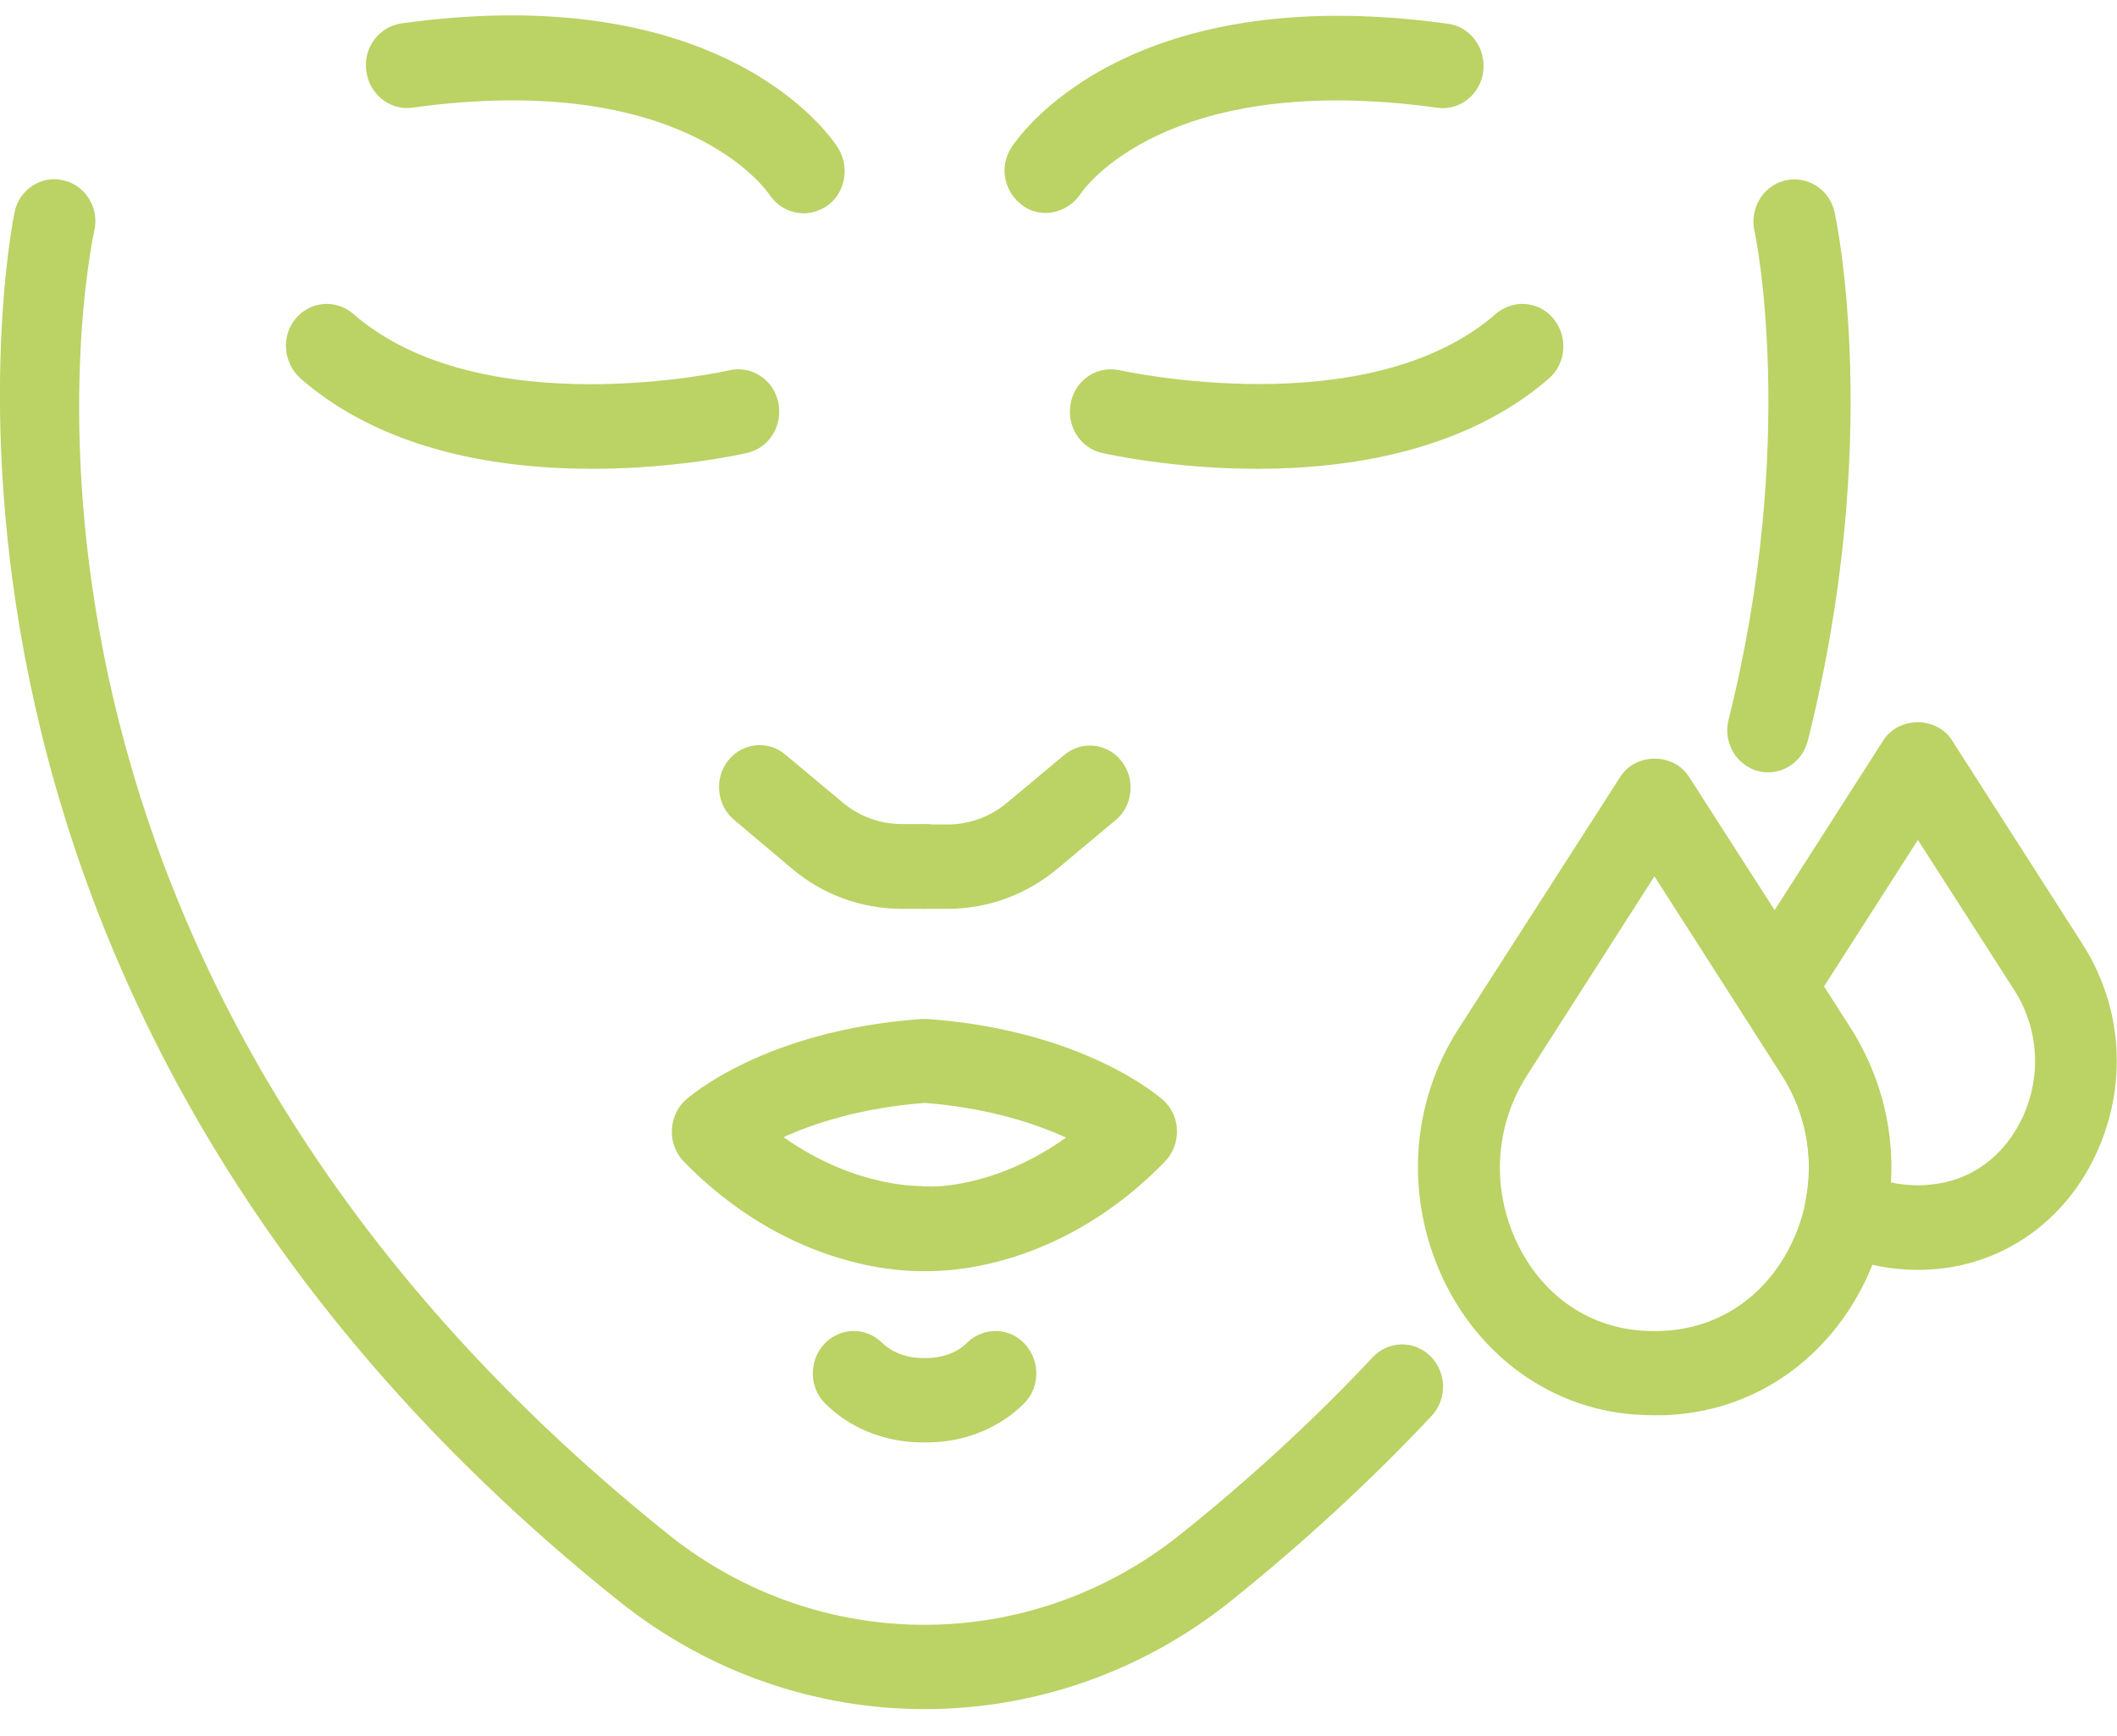
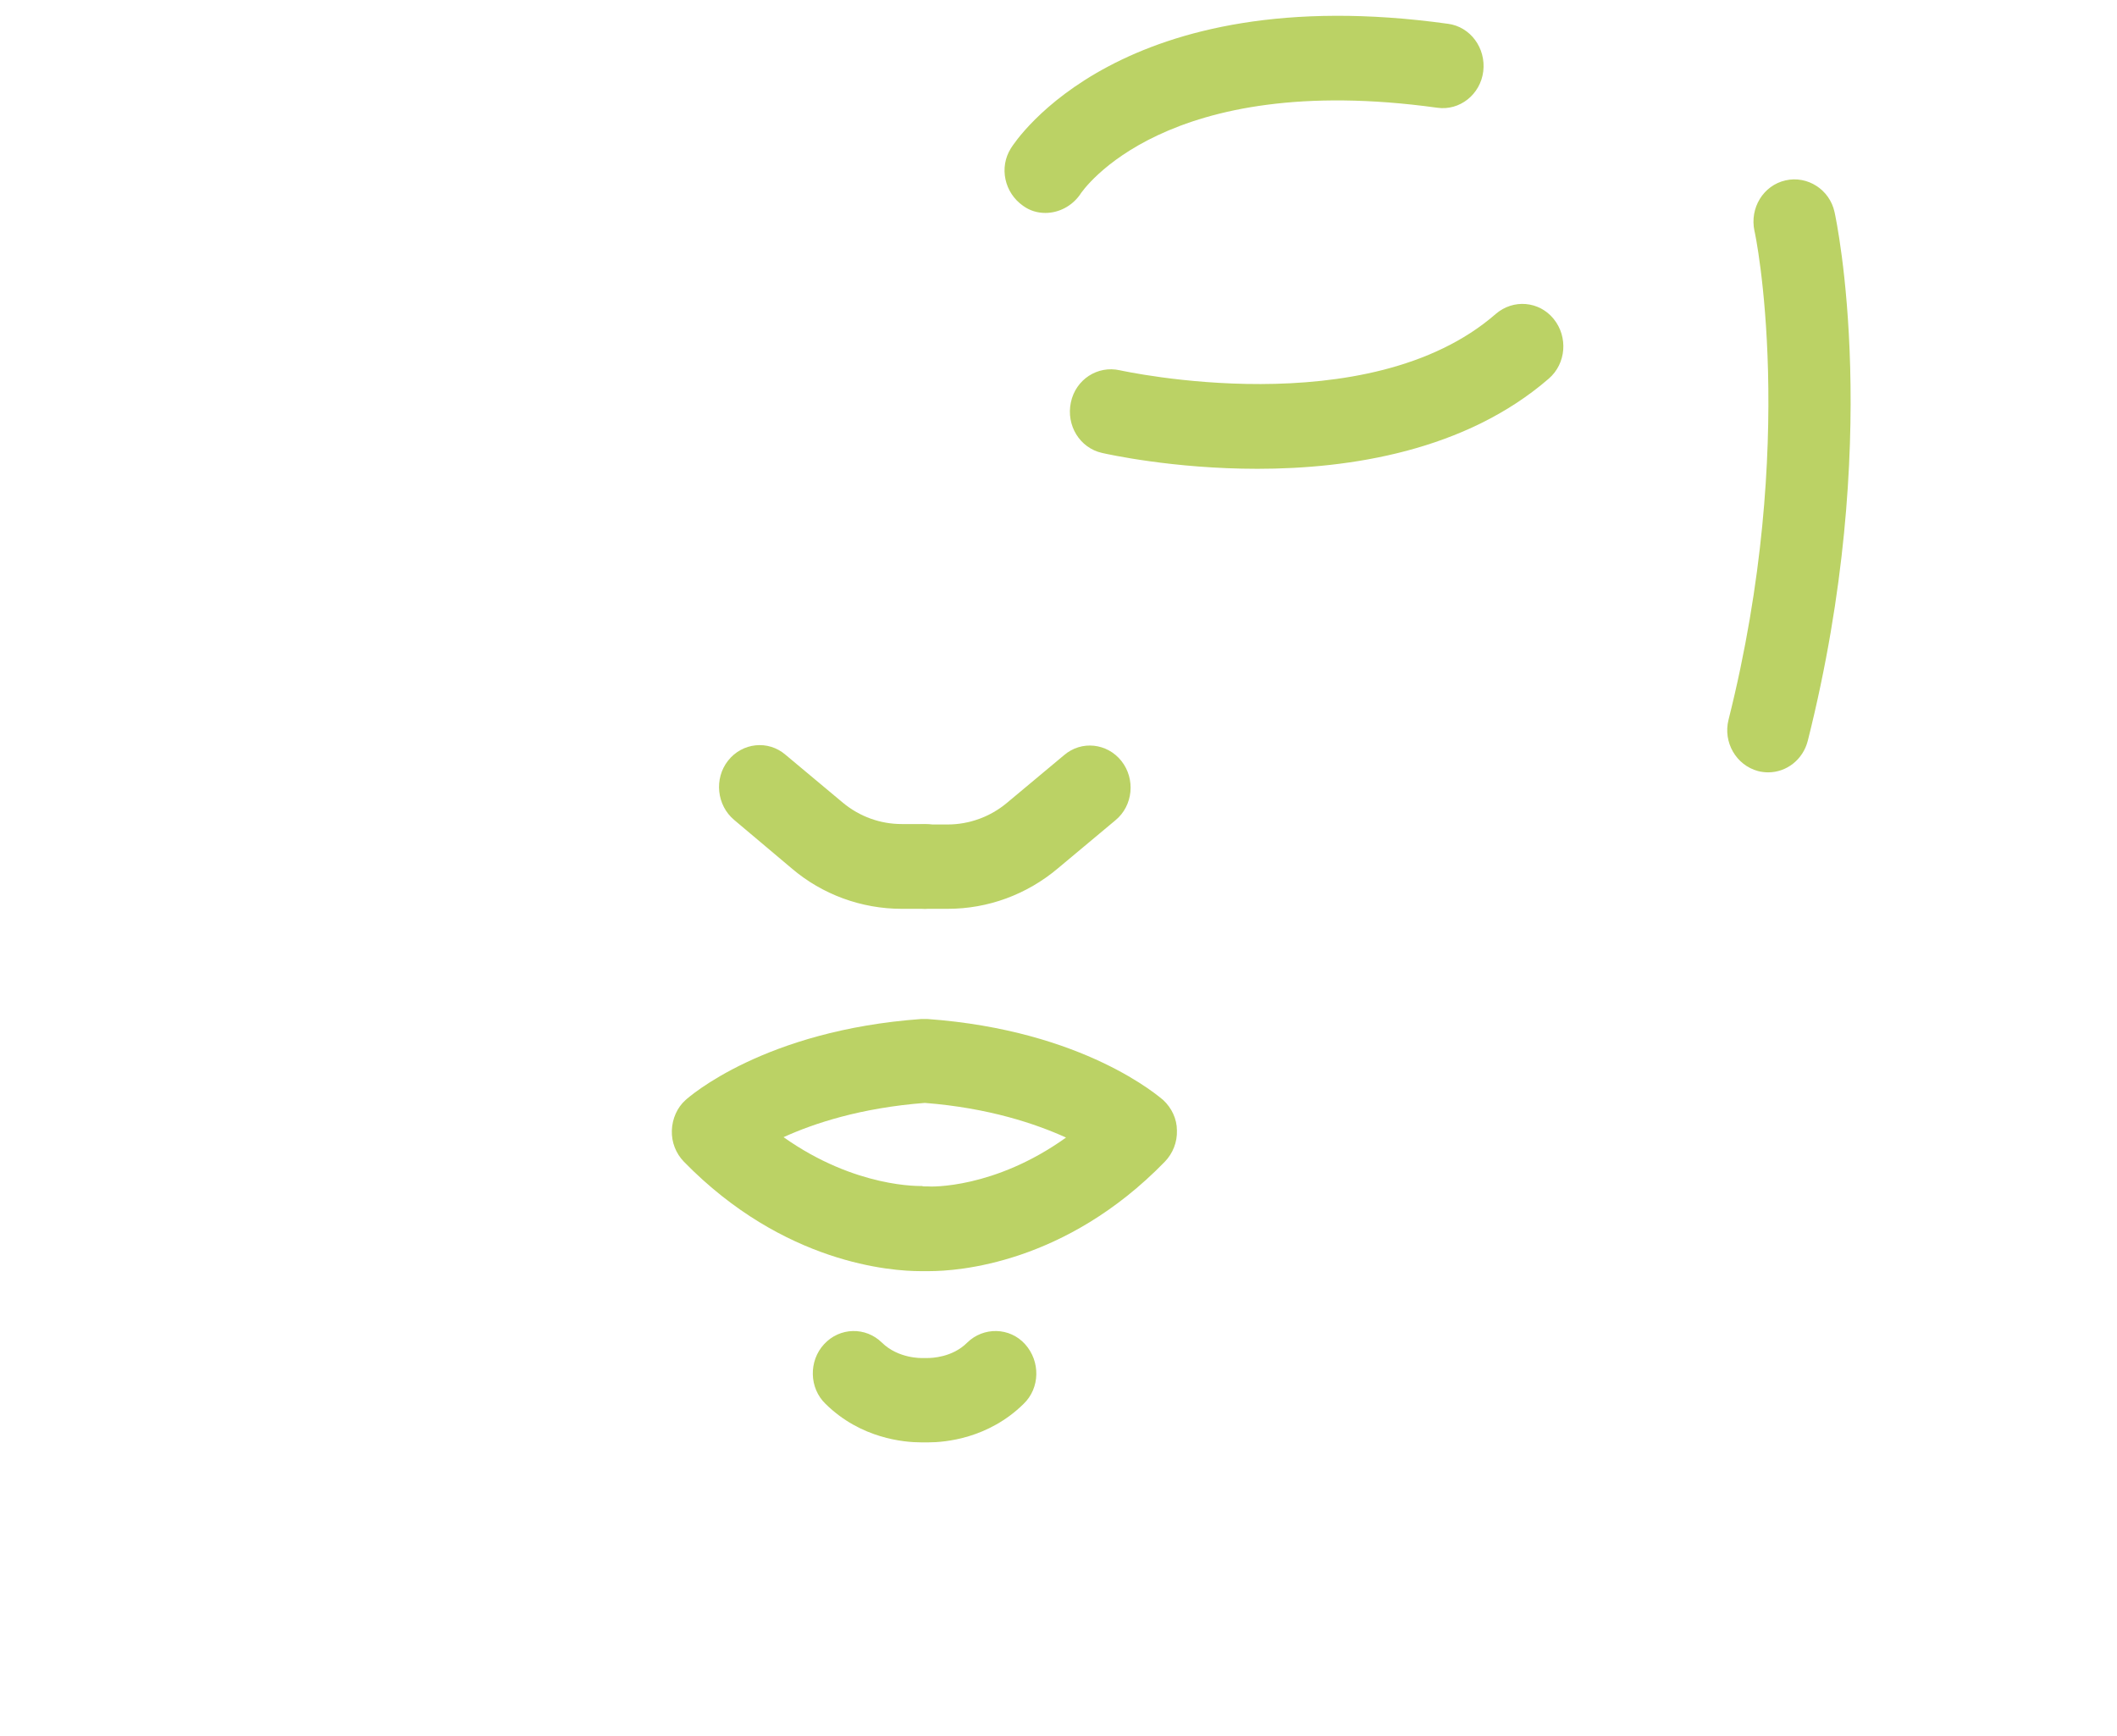
<svg xmlns="http://www.w3.org/2000/svg" width="50" height="41" viewBox="0 0 50 41" fill="none">
  <g clip-path="url(#clip0_1586_2470)">
    <path d="M24.69 5.029C24.508 5.029 24.326 4.979 24.164 4.861C23.724 4.555 23.59 3.954 23.877 3.5C23.982 3.333 26.477 -0.512 34.2 0.562C34.726 0.631 35.099 1.134 35.032 1.686C34.965 2.229 34.477 2.623 33.942 2.544C27.528 1.657 25.578 4.477 25.502 4.605C25.311 4.871 25.005 5.029 24.69 5.029Z" fill="#BBD265" />
    <path d="M29.698 11.072C27.71 11.072 26.161 10.727 26.028 10.697C25.502 10.579 25.177 10.046 25.292 9.504C25.406 8.962 25.922 8.627 26.448 8.745C26.506 8.755 32.307 10.046 35.328 7.414C35.739 7.059 36.351 7.108 36.695 7.532C37.039 7.956 36.991 8.587 36.58 8.942C34.611 10.648 31.887 11.072 29.698 11.072Z" fill="#BBD265" />
    <path d="M22.386 21.464H21.841C21.306 21.464 20.876 21.02 20.876 20.468C20.876 19.916 21.306 19.472 21.841 19.472H22.386C22.883 19.472 23.38 19.295 23.772 18.97L25.13 17.836C25.541 17.481 26.152 17.55 26.487 17.974C26.821 18.398 26.764 19.029 26.343 19.374L24.986 20.508C24.25 21.129 23.332 21.464 22.386 21.464Z" fill="#BBD265" />
-     <path d="M18.983 5.038C18.668 5.038 18.362 4.88 18.171 4.595C18.075 4.457 16.106 1.656 9.731 2.544C9.205 2.613 8.717 2.218 8.651 1.676C8.574 1.134 8.947 0.631 9.482 0.552C17.205 -0.523 19.7 3.333 19.796 3.5C20.082 3.964 19.958 4.585 19.509 4.88C19.346 4.979 19.165 5.038 18.983 5.038Z" fill="#BBD265" />
-     <path d="M13.984 11.072C11.796 11.072 9.071 10.658 7.102 8.942C6.691 8.577 6.634 7.946 6.978 7.532C7.322 7.108 7.934 7.059 8.345 7.414C11.365 10.046 17.167 8.765 17.225 8.745C17.75 8.627 18.267 8.962 18.381 9.504C18.496 10.046 18.171 10.579 17.645 10.697C17.521 10.727 15.973 11.072 13.984 11.072Z" fill="#BBD265" />
    <path d="M21.841 21.464H21.296C20.35 21.464 19.423 21.129 18.697 20.508L17.339 19.364C16.928 19.019 16.861 18.388 17.196 17.964C17.53 17.54 18.142 17.471 18.553 17.826L19.91 18.96C20.302 19.285 20.79 19.462 21.296 19.462H21.841C22.377 19.462 22.807 19.906 22.807 20.458C22.807 21.02 22.377 21.464 21.841 21.464Z" fill="#BBD265" />
    <path d="M41.761 18.241C41.685 18.241 41.599 18.231 41.523 18.211C41.006 18.073 40.691 17.531 40.825 16.999C42.478 10.422 41.456 5.502 41.437 5.453C41.322 4.911 41.647 4.378 42.172 4.26C42.689 4.142 43.214 4.477 43.329 5.009C43.377 5.226 44.476 10.422 42.698 17.491C42.584 17.945 42.192 18.241 41.761 18.241Z" fill="#BBD265" />
-     <path d="M21.841 40.365C19.289 40.365 16.747 39.517 14.615 37.812C-3.431 23.387 0.306 5.196 0.344 5.009C0.459 4.467 0.985 4.132 1.501 4.26C2.017 4.378 2.352 4.91 2.227 5.453C2.074 6.143 -1.242 22.618 15.791 36.244C19.346 39.084 24.317 39.084 27.873 36.244C29.526 34.923 31.055 33.513 32.422 32.054C32.795 31.659 33.407 31.649 33.789 32.034C34.172 32.419 34.181 33.05 33.808 33.444C32.375 34.972 30.778 36.441 29.058 37.822C26.936 39.517 24.384 40.365 21.841 40.365Z" fill="#BBD265" />
    <path d="M21.947 30.021C21.861 30.021 21.823 30.021 21.737 30.021C21.068 30.021 18.515 29.854 16.154 27.438C15.963 27.241 15.858 26.975 15.868 26.699C15.877 26.423 15.992 26.157 16.193 25.979C16.269 25.91 18.047 24.333 21.765 24.066C21.813 24.066 21.851 24.066 21.899 24.066C25.617 24.333 27.395 25.92 27.472 25.979C27.672 26.166 27.797 26.423 27.797 26.699C27.806 26.975 27.701 27.241 27.51 27.438C25.159 29.854 22.616 30.021 21.947 30.021ZM21.842 28.02C21.861 28.02 21.88 28.02 21.909 28.02C21.976 28.03 23.486 28.079 25.178 26.866C24.461 26.541 23.352 26.166 21.842 26.048C20.322 26.166 19.223 26.531 18.506 26.857C20.217 28.069 21.756 28.01 21.775 28.01C21.794 28.02 21.823 28.02 21.842 28.02Z" fill="#BBD265" />
    <path d="M21.928 34.065C21.861 34.065 21.823 34.065 21.756 34.065C21.354 34.065 20.331 33.976 19.5 33.158C19.108 32.783 19.098 32.142 19.462 31.748C19.834 31.343 20.446 31.334 20.828 31.708C21.22 32.093 21.775 32.073 21.775 32.073C21.813 32.073 21.87 32.073 21.909 32.073C21.995 32.073 22.492 32.063 22.845 31.708C23.228 31.334 23.849 31.343 24.212 31.748C24.575 32.152 24.566 32.783 24.174 33.158C23.342 33.976 22.32 34.065 21.928 34.065Z" fill="#BBD265" />
-     <path d="M39.075 33.425C38.904 33.425 38.731 33.415 38.569 33.405C36.629 33.247 34.956 32.044 34.086 30.21C33.178 28.278 33.312 26.069 34.449 24.295L38.273 18.34C38.636 17.777 39.525 17.777 39.888 18.34L43.711 24.295C44.849 26.069 44.983 28.288 44.075 30.21C43.205 32.054 41.532 33.247 39.592 33.405C39.42 33.425 39.248 33.425 39.075 33.425ZM39.075 20.696L36.065 25.399C35.309 26.582 35.214 28.051 35.826 29.343C36.399 30.555 37.46 31.315 38.722 31.423C38.961 31.443 39.19 31.443 39.42 31.423C40.691 31.315 41.752 30.555 42.325 29.343C42.937 28.051 42.842 26.582 42.086 25.399L39.075 20.696Z" fill="#BBD265" />
-     <path d="M45.297 29.992C45.154 29.992 45.01 29.982 44.867 29.972C44.265 29.923 43.682 29.755 43.147 29.459C42.764 29.252 42.554 28.809 42.64 28.375C42.85 27.33 42.65 26.275 42.086 25.387L41.13 23.889C40.939 23.593 40.919 23.228 41.063 22.913C41.158 22.696 41.273 22.489 41.397 22.301L44.485 17.48C44.848 16.918 45.737 16.918 46.1 17.48L49.188 22.301C50.143 23.8 50.258 25.654 49.493 27.28C48.767 28.828 47.352 29.834 45.718 29.972C45.584 29.982 45.441 29.992 45.297 29.992ZM44.647 27.921C44.772 27.951 44.896 27.971 45.03 27.98C45.211 28 45.393 28 45.565 27.98C46.53 27.902 47.324 27.33 47.763 26.403C48.222 25.427 48.155 24.303 47.582 23.396L45.297 19.837L43.08 23.297L43.711 24.283C44.399 25.378 44.724 26.64 44.647 27.921Z" fill="#BBD265" />
  </g>
  <defs>
    <clipPath id="clip0_1586_2470">
      <rect width="50" height="40" fill="white" transform="translate(0 0.365)" />
    </clipPath>
  </defs>
</svg>